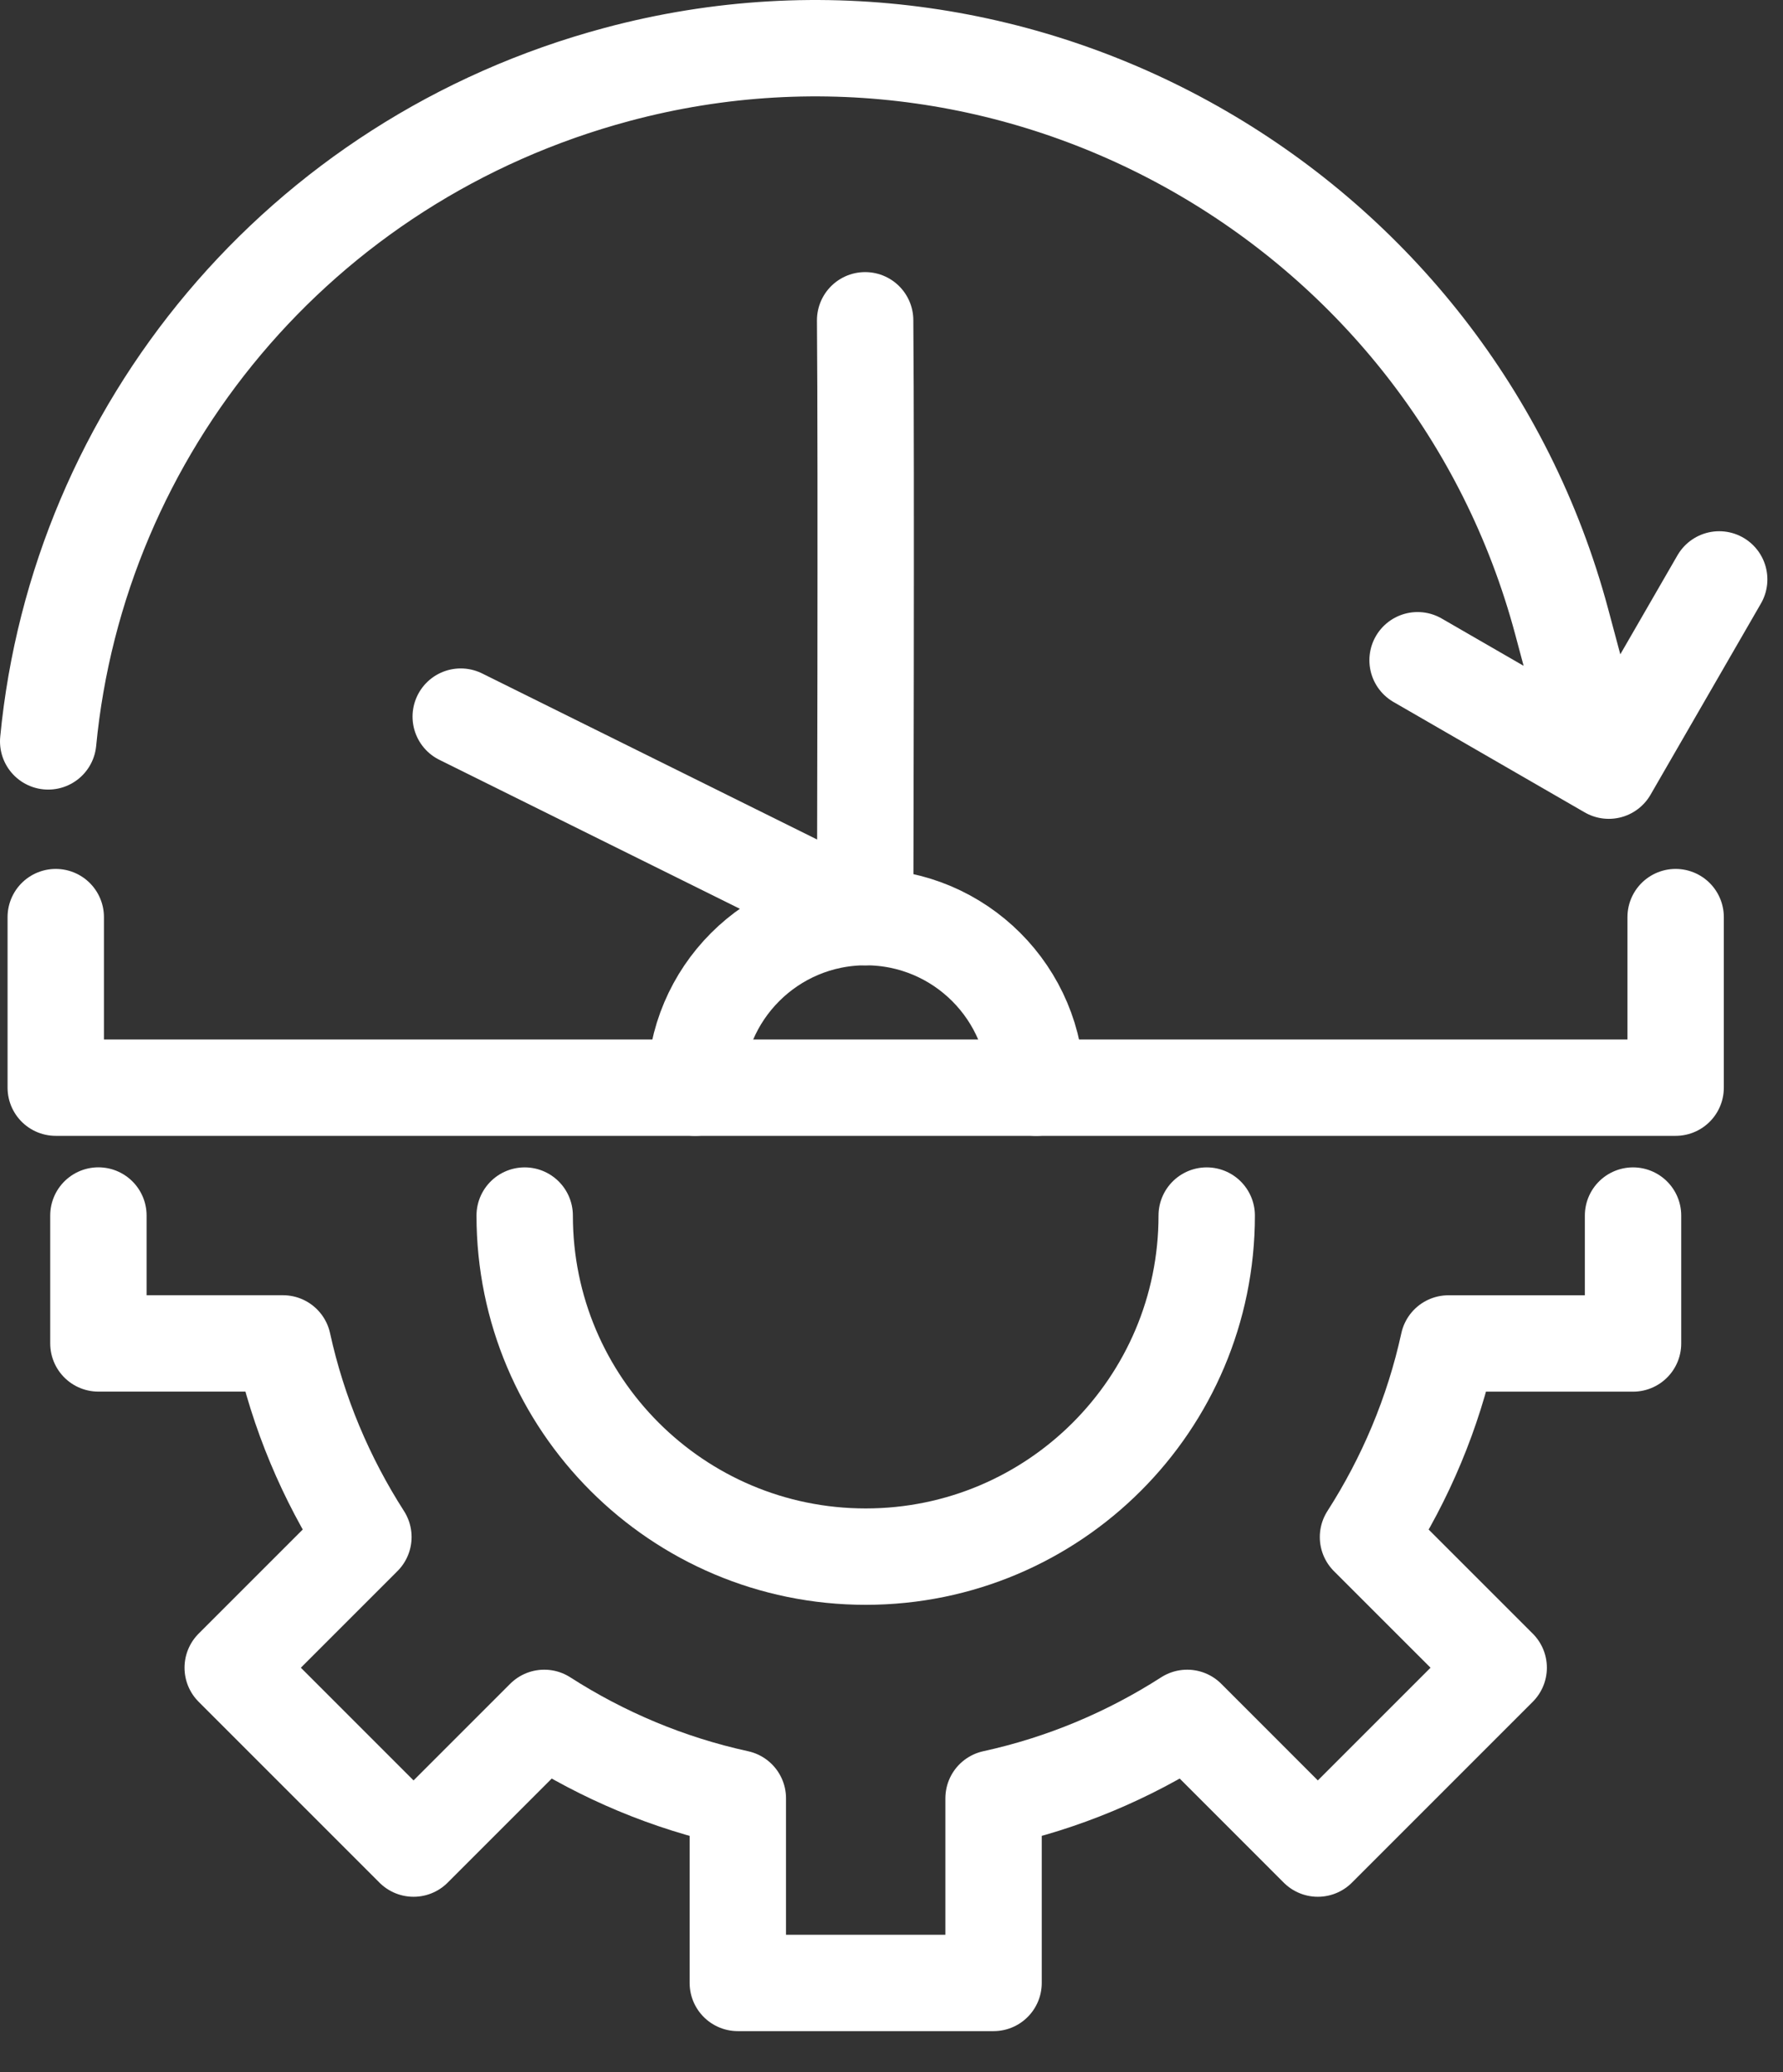
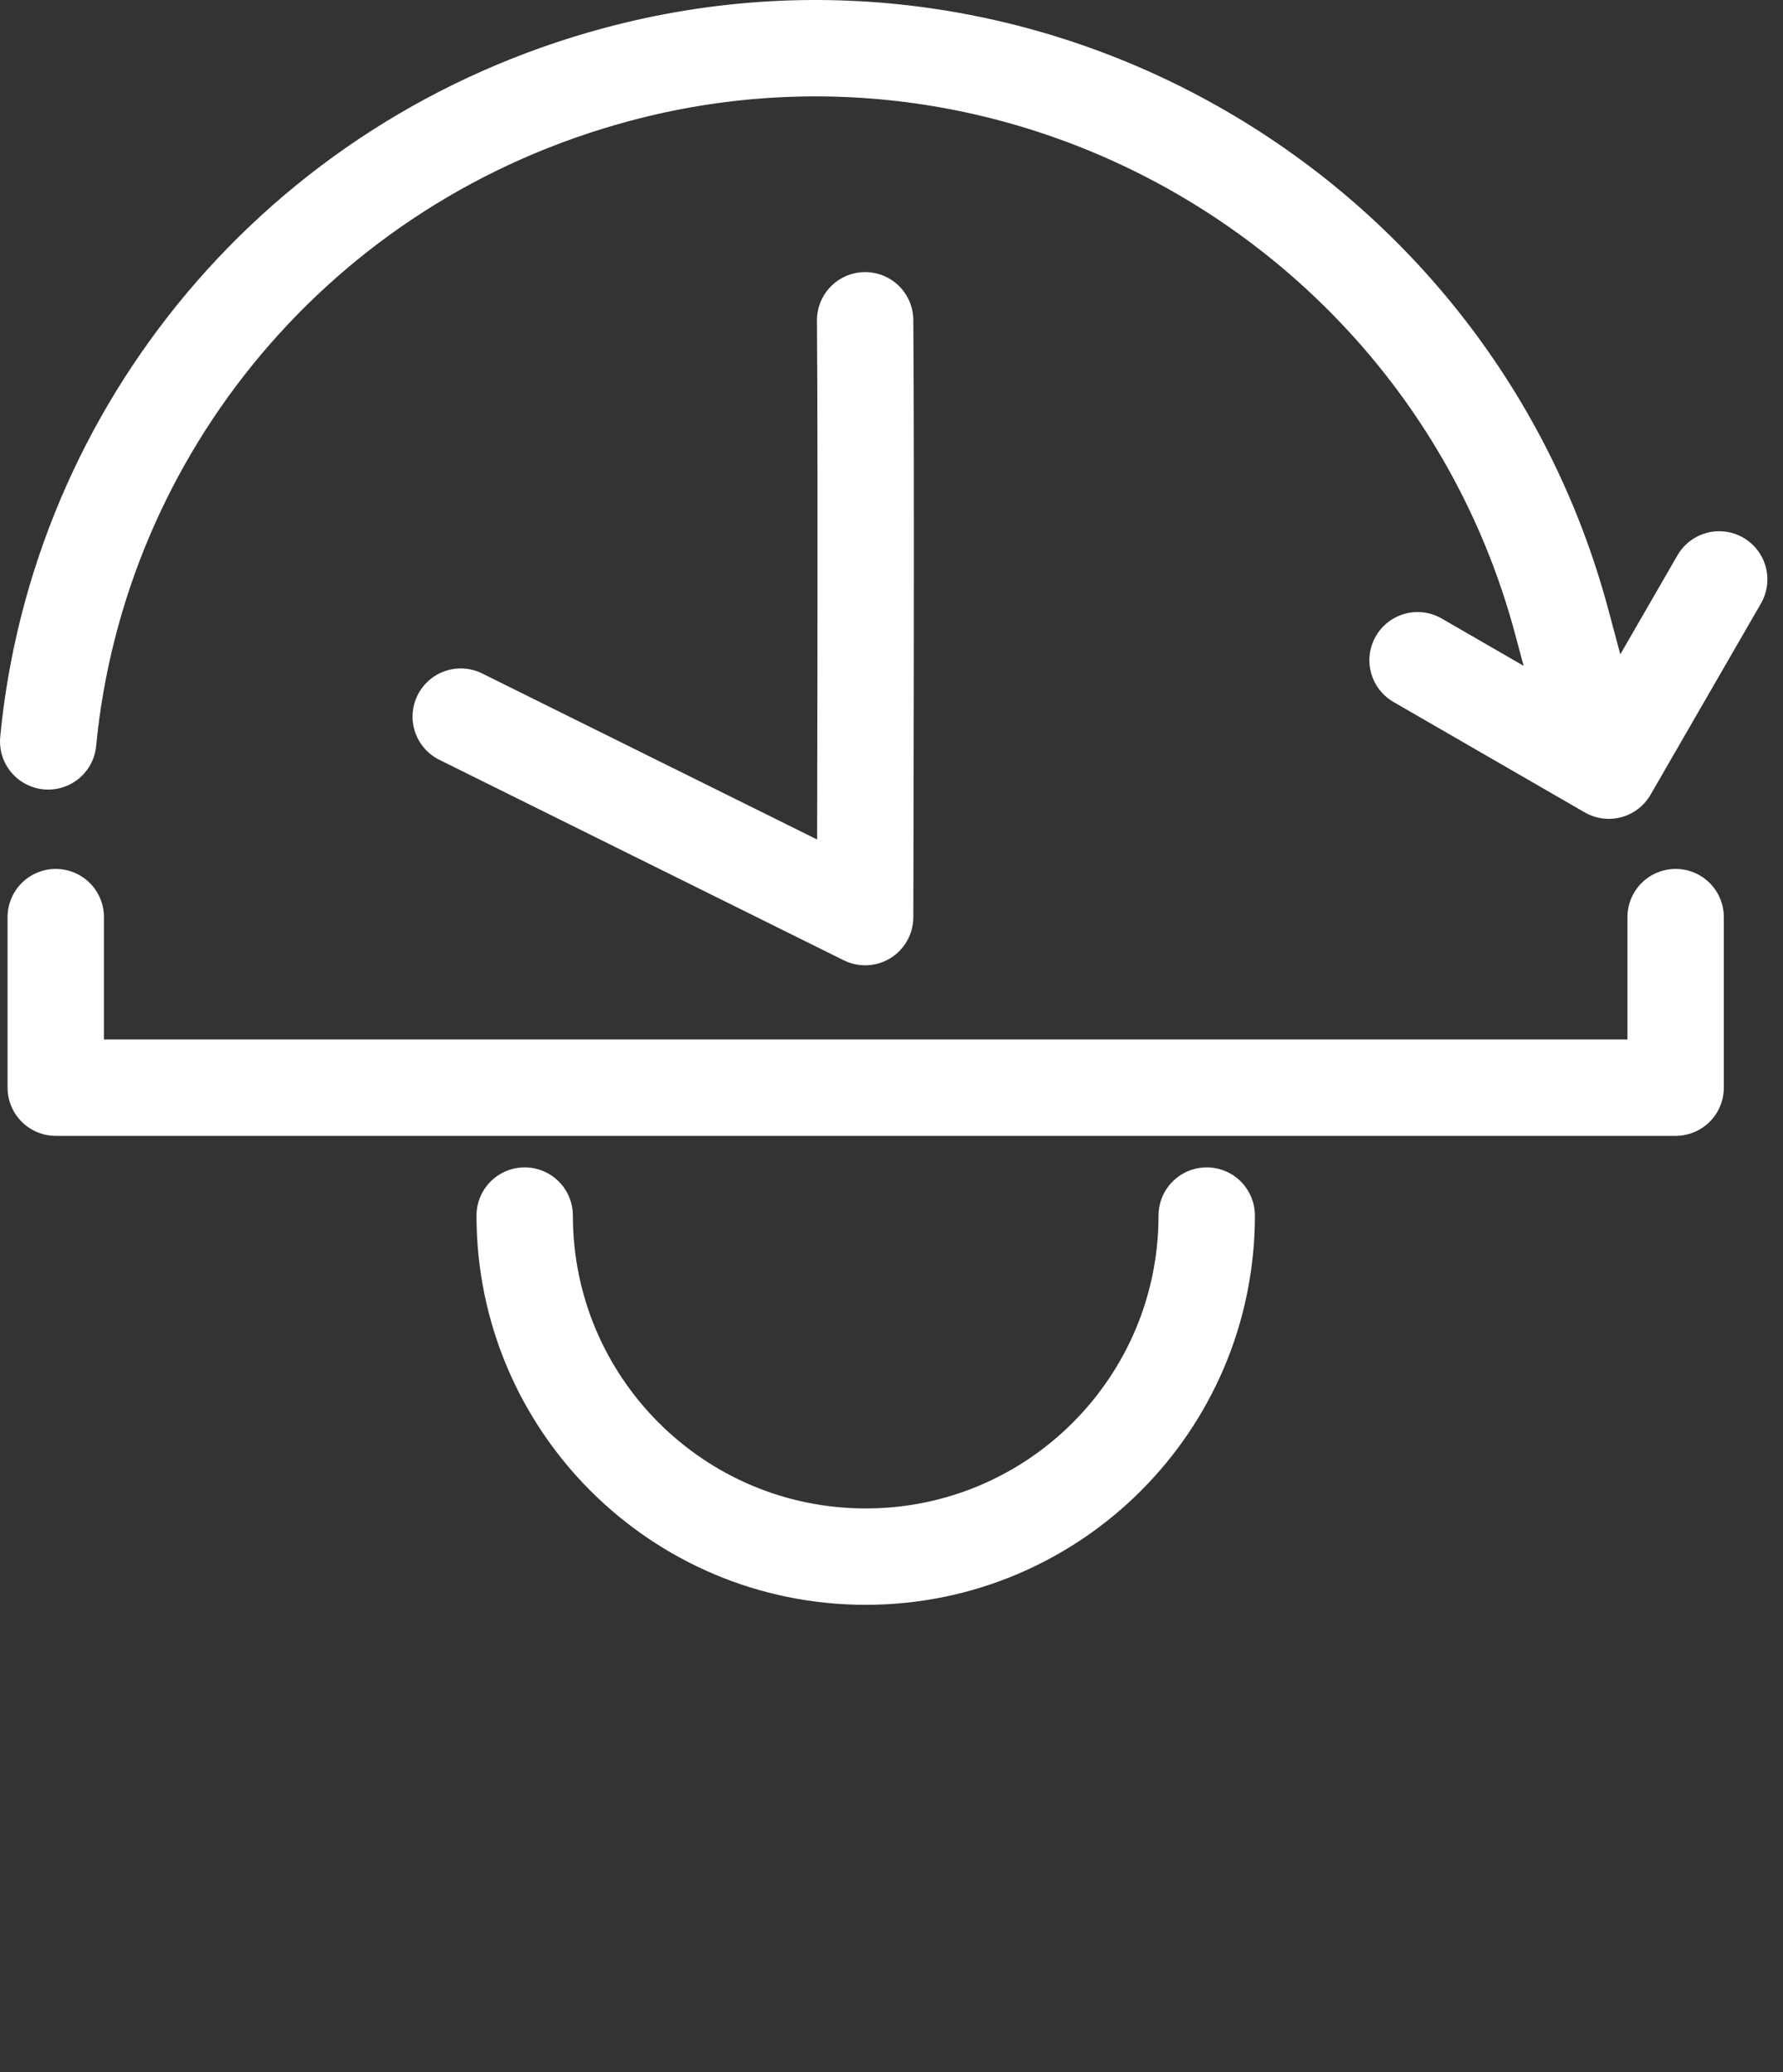
<svg xmlns="http://www.w3.org/2000/svg" width="37" height="43" viewBox="0 0 37 43" fill="none">
  <rect x="0" y="0" width="37" height="43" fill="#333333" stroke="none" />
-   <path d="M33.888 25.223V27.877H30.057C29.74 29.328 29.166 30.681 28.388 31.894L31.1 34.605L27.347 38.358L24.636 35.646C23.424 36.424 22.07 36.998 20.618 37.315V41.146H15.311V37.315C13.859 36.998 12.506 36.424 11.294 35.646L8.582 38.358L4.829 34.605L7.541 31.893C6.764 30.681 6.19 29.328 5.872 27.876H2.042V25.222" stroke="white" stroke-width="2" stroke-miterlimit="10" stroke-linecap="round" stroke-linejoin="round" />
  <path d="M10.888 25.223C10.888 29.131 14.056 32.3 17.965 32.3C21.873 32.3 25.041 29.131 25.041 25.223" stroke="white" stroke-width="2" stroke-miterlimit="10" stroke-linecap="round" stroke-linejoin="round" />
-   <path d="M14.426 22.569C14.426 20.615 16.011 19.03 17.965 19.03C19.919 19.03 21.503 20.615 21.503 22.569" stroke="white" stroke-width="2" stroke-miterlimit="10" stroke-linecap="round" stroke-linejoin="round" />
  <path d="M34.772 19.03V22.569H17.964H1.157V19.03" stroke="white" stroke-width="2" stroke-miterlimit="10" stroke-linecap="round" stroke-linejoin="round" />
  <path d="M1 15.384C1.619 8.94 6.185 3.318 12.807 1.544C21.328 -0.739 30.123 4.379 32.407 12.899L33.162 15.719M29.417 13.7L33.385 15.991L35.676 12.023" stroke="white" stroke-width="2" stroke-miterlimit="10" stroke-linecap="round" stroke-linejoin="round" />
  <path d="M17.953 6.646C17.979 9.633 17.953 19.03 17.953 19.03L9.561 14.87" stroke="white" stroke-width="2" stroke-linecap="round" stroke-linejoin="round" />
</svg>